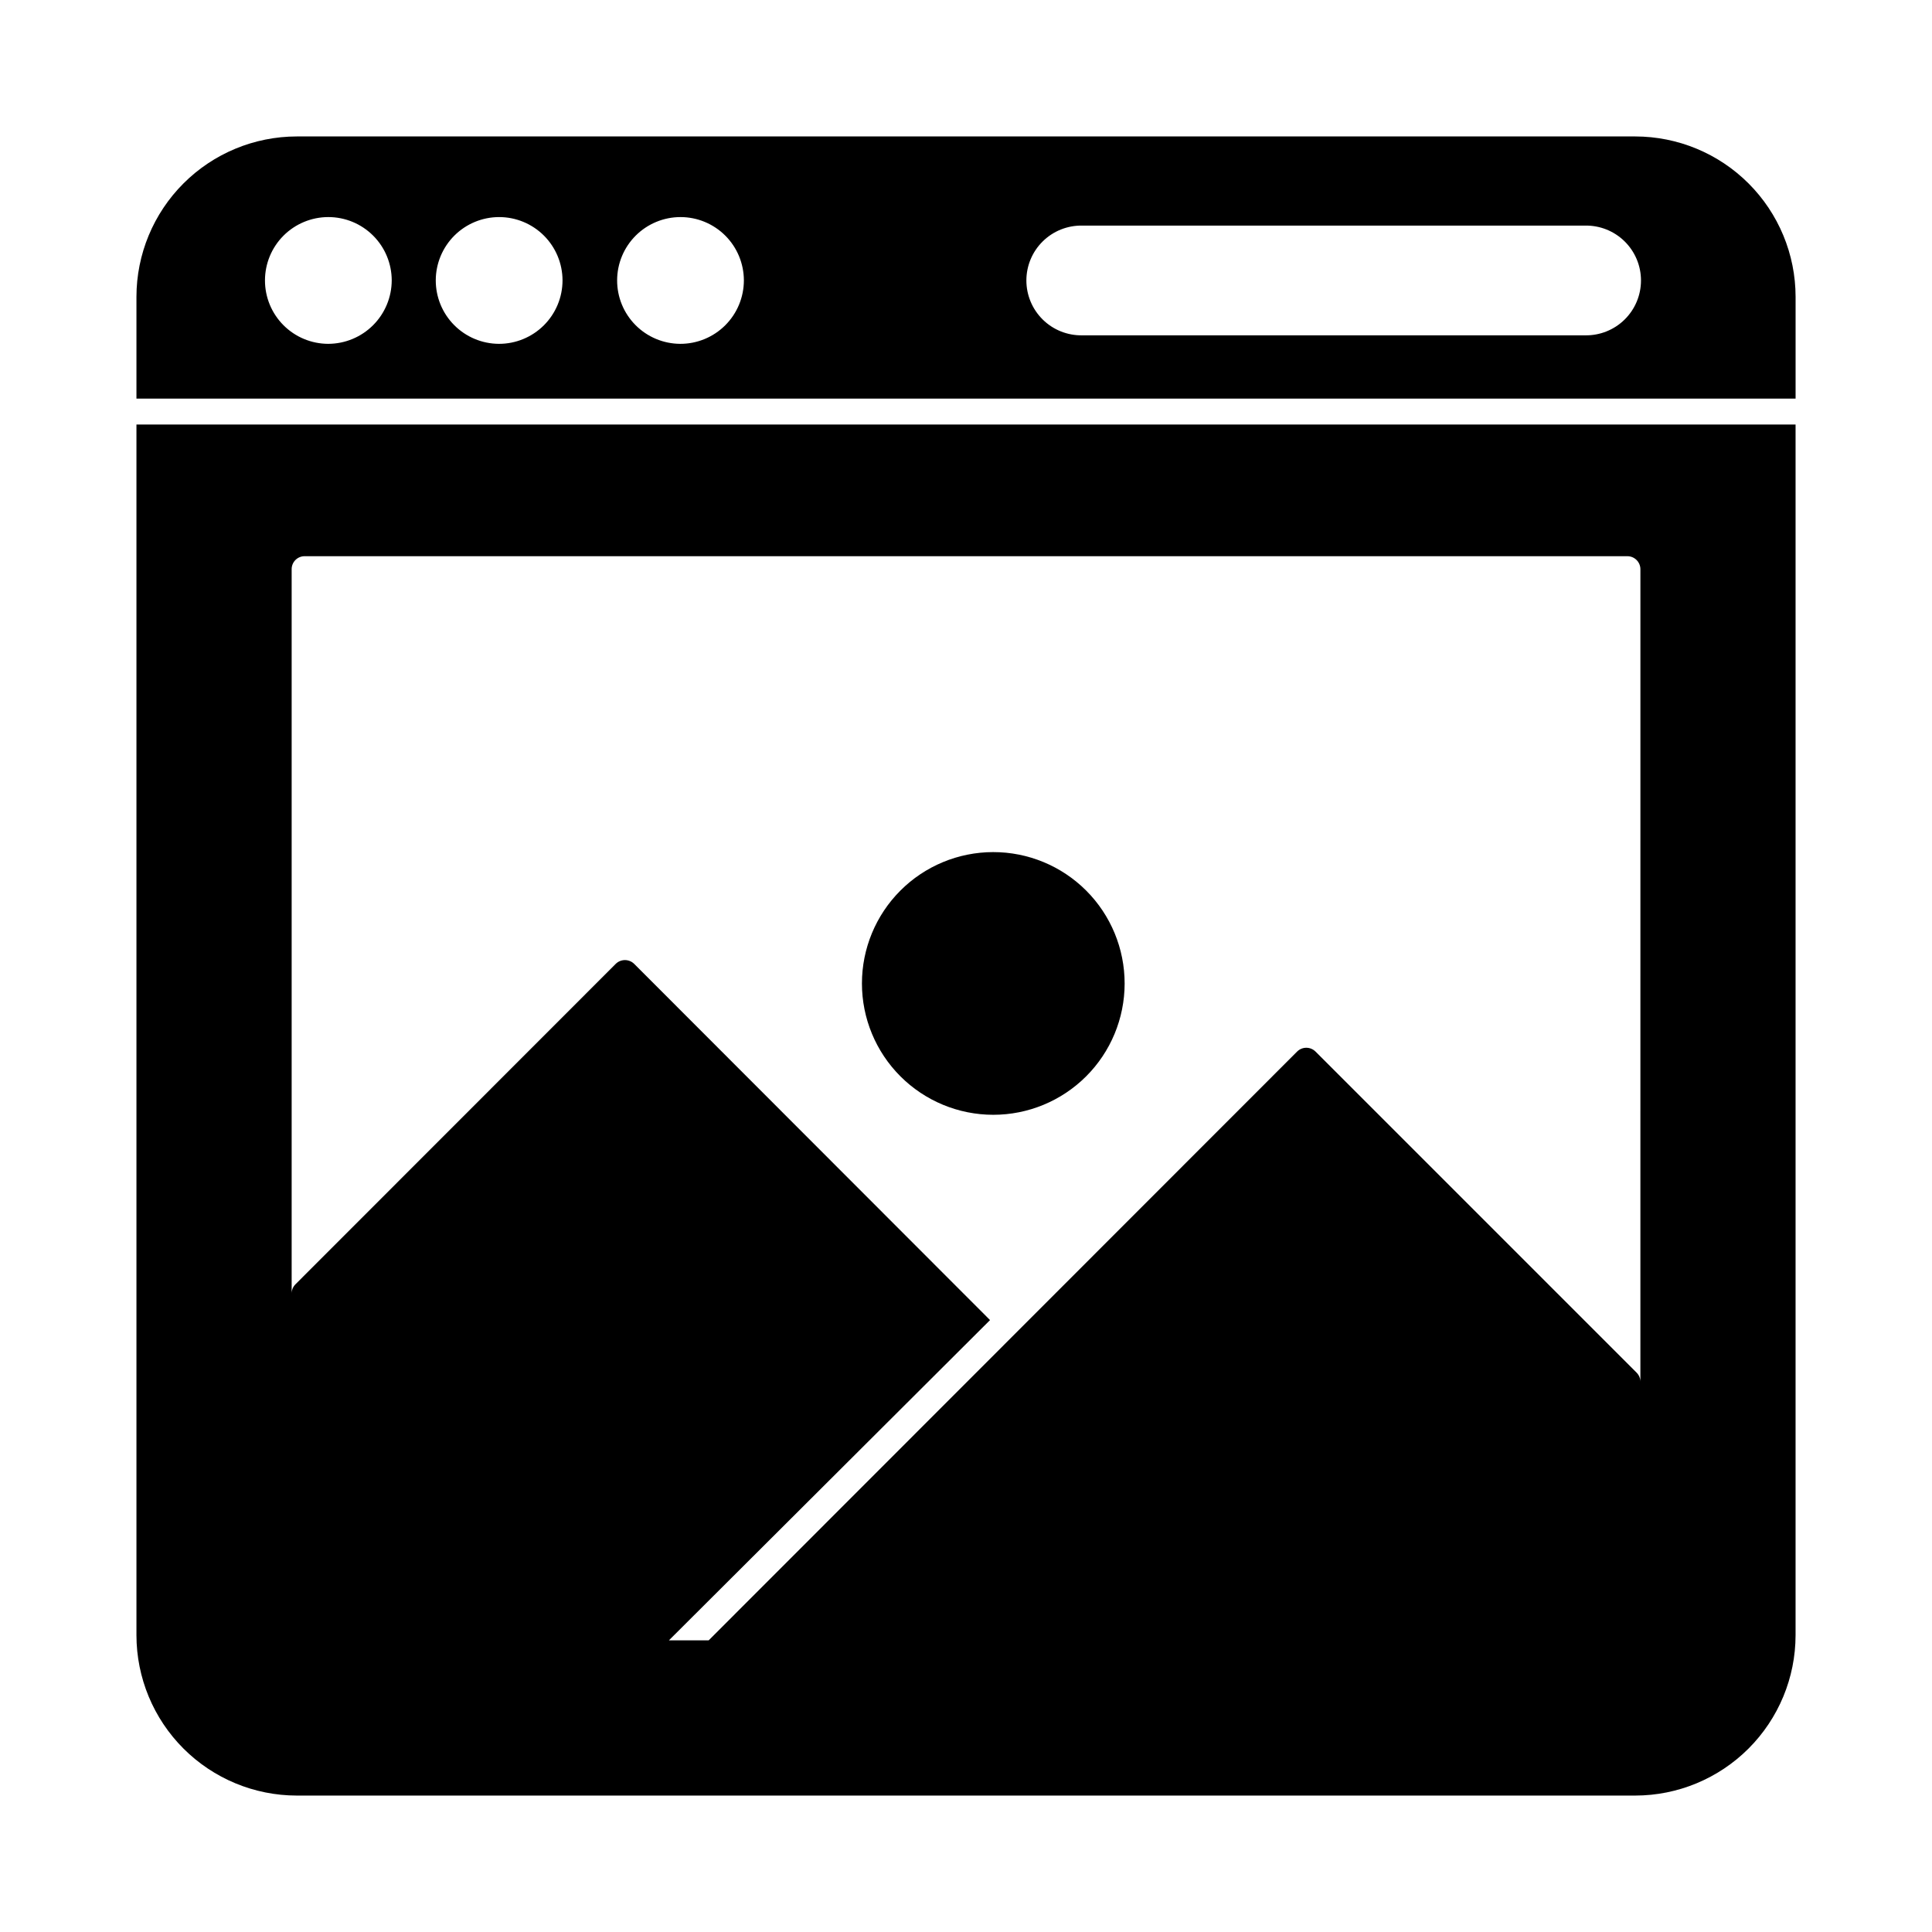
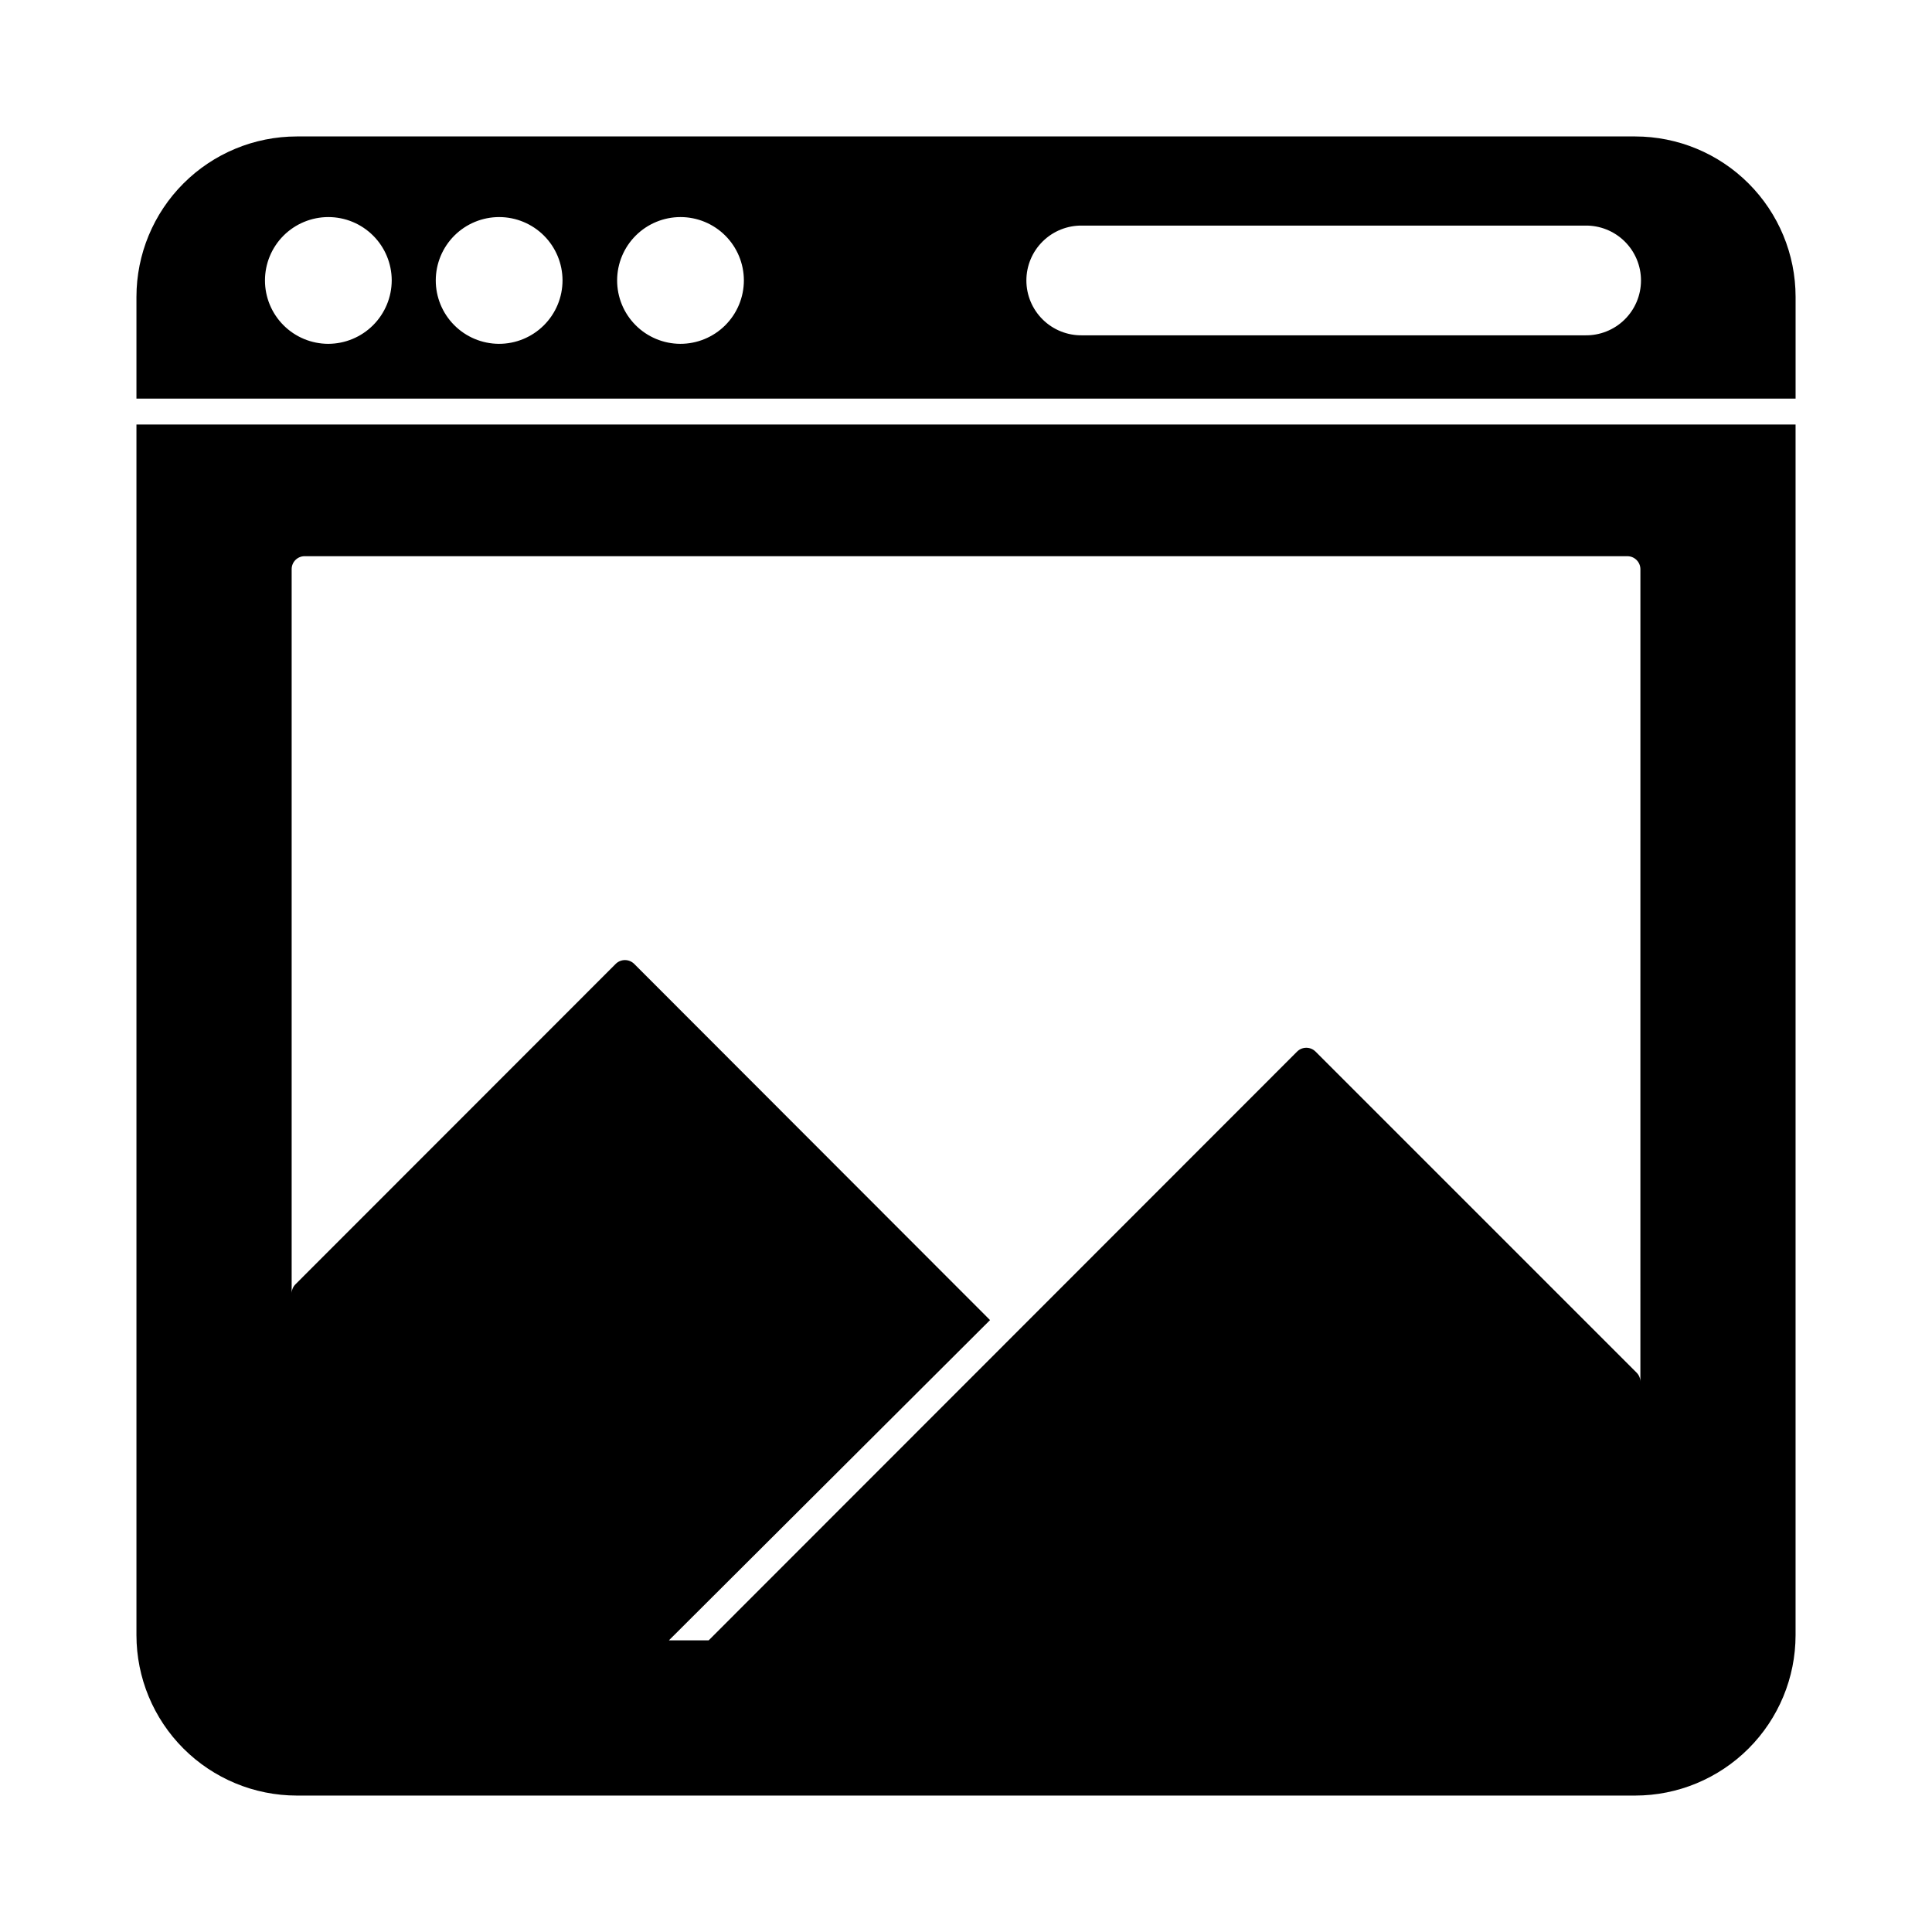
<svg xmlns="http://www.w3.org/2000/svg" fill="#000000" width="800px" height="800px" version="1.1" viewBox="144 144 512 512">
  <g>
-     <path d="m577.34 180.16h-354.68c-11.27 0.008-22.074 4.488-30.043 12.457s-12.449 18.773-12.457 30.043v26.977h439.69v-26.977c-0.008-11.27-4.492-22.074-12.461-30.043s-18.773-12.449-30.043-12.457zm-346.35 54.961c-4.449-0.008-8.719-1.781-11.863-4.934-3.144-3.148-4.91-7.422-4.906-11.871 0-4.453 1.77-8.723 4.918-11.871 3.148-3.144 7.418-4.914 11.871-4.918 4.453 0 8.723 1.766 11.871 4.914 3.152 3.144 4.922 7.414 4.93 11.863-0.012 4.457-1.789 8.73-4.938 11.879-3.152 3.152-7.426 4.926-11.883 4.938zm45.219 0c-4.449-0.02-8.707-1.805-11.844-4.961-3.137-3.156-4.891-7.426-4.883-11.875 0.012-4.449 1.789-8.715 4.938-11.855 3.152-3.141 7.422-4.902 11.871-4.902 4.449 0.004 8.715 1.773 11.863 4.918 3.144 3.144 4.914 7.41 4.922 11.859-0.004 4.473-1.785 8.758-4.953 11.914-3.168 3.152-7.461 4.918-11.93 4.902zm48.059 0c-4.449-0.02-8.707-1.805-11.844-4.961s-4.891-7.426-4.879-11.875c0.008-4.449 1.785-8.715 4.934-11.855 3.152-3.141 7.422-4.902 11.871-4.902 4.449 0.004 8.715 1.773 11.863 4.918 3.144 3.144 4.914 7.41 4.922 11.859-0.004 4.473-1.785 8.758-4.953 11.914-3.168 3.152-7.461 4.918-11.93 4.902zm239.81-2.254h-133.28 0.004c-3.902 0.066-7.668-1.434-10.449-4.168-2.785-2.734-4.352-6.473-4.352-10.371 0-3.902 1.566-7.641 4.352-10.375 2.781-2.734 6.547-4.234 10.449-4.168h133.28c3.898-0.066 7.664 1.434 10.445 4.168 2.785 2.734 4.352 6.473 4.352 10.375 0 3.898-1.566 7.637-4.352 10.371-2.781 2.734-6.547 4.234-10.445 4.168z" />
+     <path d="m577.34 180.16h-354.68c-11.27 0.008-22.074 4.488-30.043 12.457s-12.449 18.773-12.457 30.043v26.977h439.69v-26.977c-0.008-11.27-4.492-22.074-12.461-30.043s-18.773-12.449-30.043-12.457zm-346.35 54.961c-4.449-0.008-8.719-1.781-11.863-4.934-3.144-3.148-4.91-7.422-4.906-11.871 0-4.453 1.77-8.723 4.918-11.871 3.148-3.144 7.418-4.914 11.871-4.918 4.453 0 8.723 1.766 11.871 4.914 3.152 3.144 4.922 7.414 4.93 11.863-0.012 4.457-1.789 8.73-4.938 11.879-3.152 3.152-7.426 4.926-11.883 4.938m45.219 0c-4.449-0.02-8.707-1.805-11.844-4.961-3.137-3.156-4.891-7.426-4.883-11.875 0.012-4.449 1.789-8.715 4.938-11.855 3.152-3.141 7.422-4.902 11.871-4.902 4.449 0.004 8.715 1.773 11.863 4.918 3.144 3.144 4.914 7.41 4.922 11.859-0.004 4.473-1.785 8.758-4.953 11.914-3.168 3.152-7.461 4.918-11.93 4.902zm48.059 0c-4.449-0.02-8.707-1.805-11.844-4.961s-4.891-7.426-4.879-11.875c0.008-4.449 1.785-8.715 4.934-11.855 3.152-3.141 7.422-4.902 11.871-4.902 4.449 0.004 8.715 1.773 11.863 4.918 3.144 3.144 4.914 7.41 4.922 11.859-0.004 4.473-1.785 8.758-4.953 11.914-3.168 3.152-7.461 4.918-11.93 4.902zm239.81-2.254h-133.28 0.004c-3.902 0.066-7.668-1.434-10.449-4.168-2.785-2.734-4.352-6.473-4.352-10.371 0-3.902 1.566-7.641 4.352-10.375 2.781-2.734 6.547-4.234 10.449-4.168h133.28c3.898-0.066 7.664 1.434 10.445 4.168 2.785 2.734 4.352 6.473 4.352 10.375 0 3.898-1.566 7.637-4.352 10.371-2.781 2.734-6.547 4.234-10.445 4.168z" />
    <path d="m180.16 256.5v320.84c0.008 11.27 4.488 22.074 12.457 30.043s18.773 12.453 30.043 12.461h354.68c11.27-0.008 22.074-4.492 30.043-12.461s12.453-18.773 12.461-30.043v-320.84zm398.56 253.69c0-0.91-0.363-1.785-1.008-2.426l-85.098-85.098c-1.348-1.332-3.512-1.332-4.856 0l-155.95 156.04h-10.535l85.098-84.871-94.301-94.395c-1.359-1.344-3.547-1.344-4.902 0l-84.867 84.914c-0.648 0.645-1.008 1.516-1.008 2.43v-191.95c-0.004-0.91 0.359-1.785 1.004-2.43 0.645-0.645 1.52-1.008 2.43-1.004h350.56c1.895 0.012 3.422 1.543 3.438 3.434z" />
-     <path d="m442.04 404.67c-0.012 9.227-3.688 18.07-10.215 24.586-6.531 6.519-15.383 10.18-24.609 10.176s-18.074-3.672-24.598-10.195c-6.523-6.523-10.191-15.371-10.195-24.598-0.004-9.227 3.656-18.078 10.176-24.609 6.516-6.527 15.359-10.203 24.586-10.215 9.25-0.012 18.121 3.656 24.66 10.195 6.539 6.539 10.207 15.41 10.195 24.66z" />
  </g>
</svg>